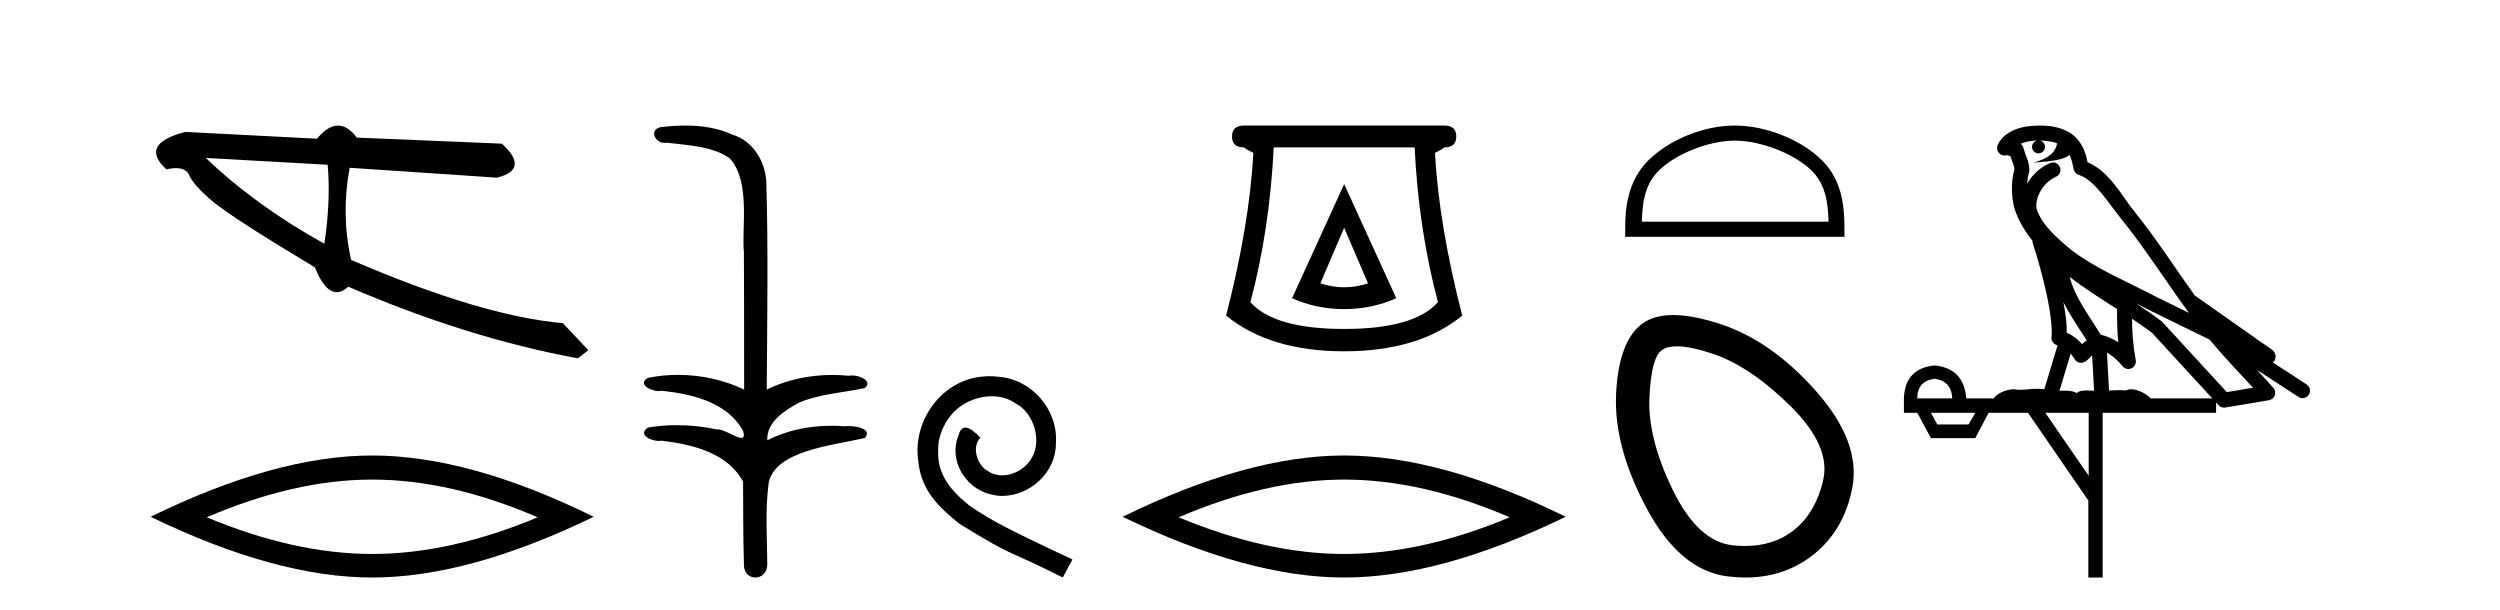
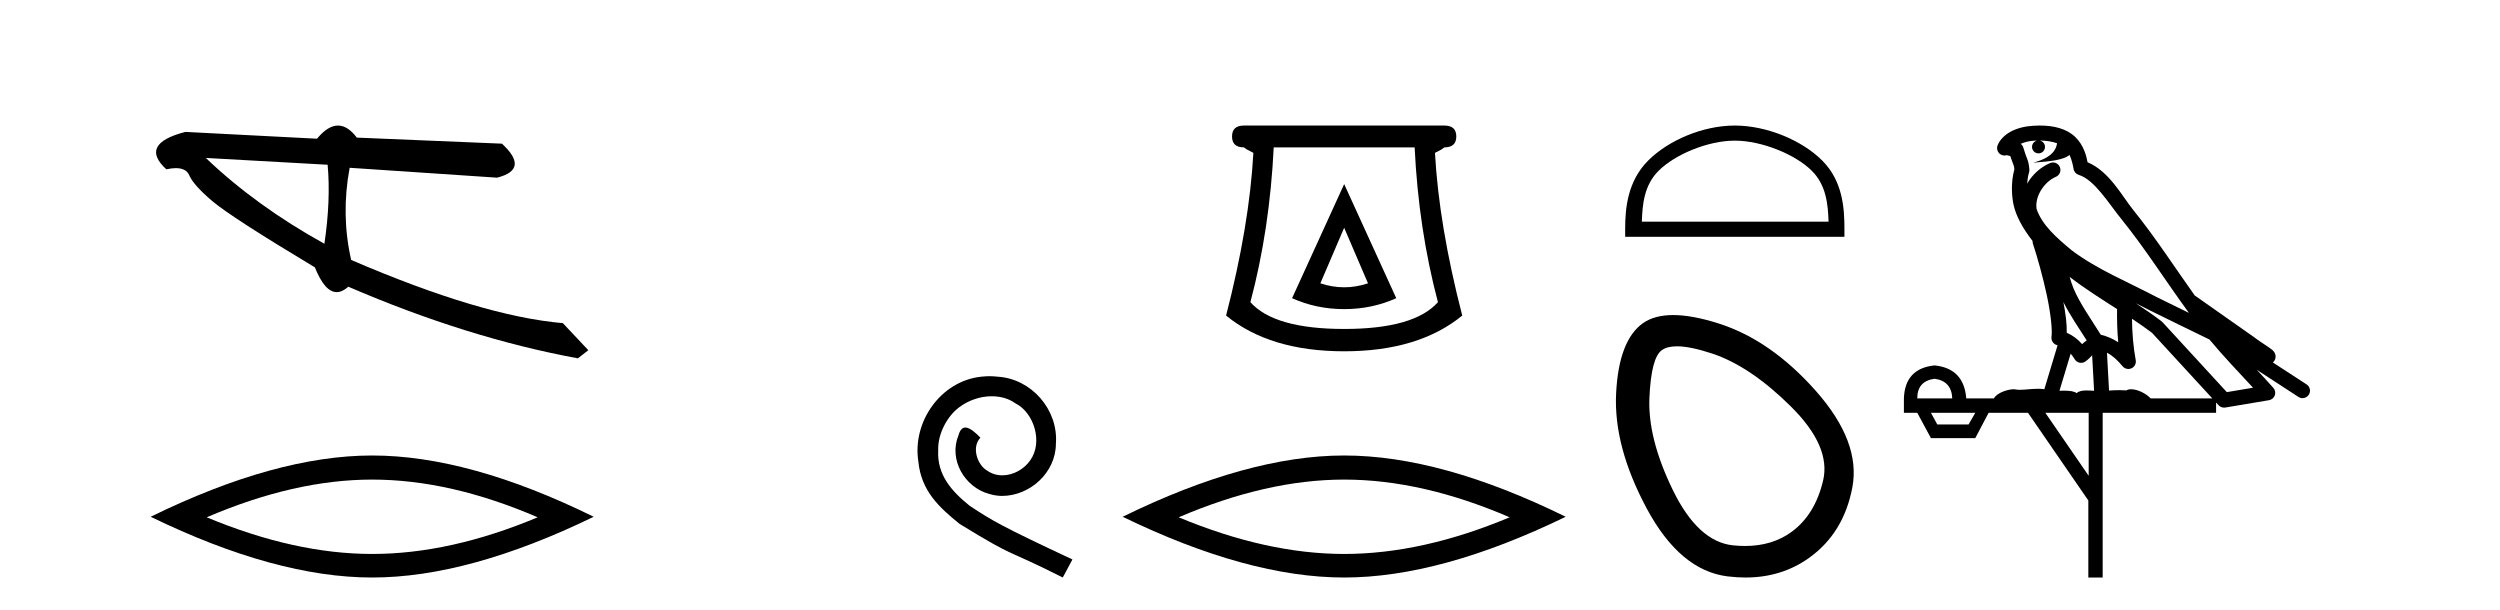
<svg xmlns="http://www.w3.org/2000/svg" width="168.0" height="41.0">
  <path d="M 13.831 10.614 L 22.017 11.071 C 22.161 12.655 22.089 14.425 21.8 16.38 C 18.746 14.692 16.09 12.77 13.831 10.614 ZM 22.713 8.437 C 22.258 8.437 21.788 8.732 21.303 9.321 L 12.457 8.864 C 10.367 9.405 9.941 10.243 11.178 11.378 C 11.418 11.325 11.632 11.299 11.82 11.299 C 12.279 11.299 12.577 11.457 12.715 11.774 C 12.907 12.22 13.427 12.802 14.274 13.52 C 15.121 14.238 17.416 15.72 21.161 17.967 C 21.603 19.076 22.092 19.631 22.627 19.631 C 22.877 19.631 23.137 19.509 23.408 19.267 C 28.731 21.563 33.873 23.167 38.834 24.081 L 39.534 23.532 L 37.824 21.715 C 34.182 21.4 29.44 19.984 23.598 17.468 C 23.137 15.44 23.104 13.376 23.497 11.275 L 23.497 11.275 L 33.401 11.939 C 34.872 11.57 34.981 10.808 33.729 9.654 L 23.979 9.247 C 23.571 8.707 23.148 8.437 22.713 8.437 Z" style="fill:#000000;stroke:none" />
  <path d="M 25.011 32.228 Q 30.254 32.228 36.132 34.762 Q 30.254 37.226 25.011 37.226 Q 19.802 37.226 13.89 34.762 Q 19.802 32.228 25.011 32.228 ZM 25.011 30.609 Q 18.535 30.609 10.124 34.727 Q 18.535 38.809 25.011 38.809 Q 31.486 38.809 39.897 34.727 Q 31.521 30.609 25.011 30.609 Z" style="fill:#000000;stroke:none" />
-   <path d="M 46.051 8.437 C 45.485 8.437 44.92 8.48 44.373 8.548 C 43.618 8.739 44.006 9.604 44.676 9.604 C 44.721 9.604 44.767 9.6 44.814 9.592 C 46.23 9.755 47.973 9.845 49.043 10.647 C 50.462 12.194 49.824 15.408 49.989 16.933 C 50.001 17.015 50.006 23.097 50.006 26.179 C 48.635 25.522 47.087 25.191 45.561 25.191 C 44.882 25.191 44.208 25.257 43.556 25.388 C 42.813 25.778 43.686 26.28 44.27 26.28 C 44.339 26.28 44.405 26.273 44.463 26.257 C 46.532 26.481 48.884 27.035 49.935 28.96 C 50.039 29.308 49.974 29.428 49.815 29.428 C 49.467 29.428 48.669 28.85 48.219 28.85 C 48.195 28.85 48.172 28.852 48.151 28.855 C 47.287 28.668 46.381 28.57 45.484 28.57 C 44.827 28.57 44.175 28.623 43.547 28.731 C 42.837 29.2 43.708 29.632 44.286 29.632 C 44.349 29.632 44.409 29.626 44.463 29.615 C 46.574 29.87 48.911 30.443 49.935 32.37 C 49.947 34.514 49.934 35.93 49.992 37.901 C 49.967 38.508 50.361 38.809 50.761 38.809 C 51.158 38.809 51.559 38.512 51.562 37.922 C 51.547 35.98 51.408 34.275 51.663 32.392 C 52.177 30.278 55.843 29.954 58.12 29.432 C 58.617 28.848 57.64 28.631 57.009 28.631 C 56.915 28.631 56.829 28.636 56.756 28.645 C 56.464 28.623 56.171 28.611 55.876 28.611 C 54.388 28.611 52.888 28.907 51.562 29.589 C 51.507 28.316 52.762 27.583 53.66 27.071 C 55.078 26.461 56.64 26.401 58.12 26.074 C 58.649 25.615 57.817 25.229 57.241 25.229 C 57.165 25.229 57.093 25.235 57.03 25.25 C 56.667 25.215 56.302 25.197 55.937 25.197 C 54.414 25.197 52.892 25.507 51.526 26.179 C 51.554 21.368 51.632 16.712 51.494 12.161 C 51.383 10.754 50.572 9.462 49.208 9.042 C 48.229 8.596 47.138 8.437 46.051 8.437 Z" style="fill:#000000;stroke:none" />
  <path d="M 66.498 25.279 C 66.31 25.279 66.122 25.297 65.934 25.314 C 63.218 25.604 61.288 28.354 61.715 31.019 C 61.903 33.001 63.133 34.111 64.482 35.205 C 68.497 37.665 67.369 36.759 71.418 38.809 L 72.067 37.596 C 67.25 35.341 66.669 34.983 65.165 33.992 C 63.935 33.001 62.962 31.908 63.047 30.251 C 63.013 29.106 63.696 27.927 64.465 27.364 C 65.08 26.902 65.866 26.629 66.635 26.629 C 67.215 26.629 67.762 26.766 68.24 27.107 C 69.453 27.705 70.12 29.687 69.231 30.934 C 68.821 31.532 68.087 31.942 67.352 31.942 C 66.993 31.942 66.635 31.839 66.327 31.617 C 65.712 31.276 65.251 30.08 65.883 29.414 C 65.593 29.106 65.183 28.73 64.875 28.73 C 64.67 28.73 64.516 28.884 64.414 29.243 C 63.73 30.883 64.824 32.745 66.464 33.189 C 66.754 33.274 67.045 33.326 67.335 33.326 C 69.214 33.326 70.957 31.754 70.957 29.807 C 71.127 27.534 69.317 25.45 67.045 25.314 C 66.874 25.297 66.686 25.279 66.498 25.279 Z" style="fill:#000000;stroke:none" />
  <path d="M 90.328 15.305 L 91.929 19.039 Q 91.128 19.306 90.328 19.306 Q 89.528 19.306 88.728 19.039 L 90.328 15.305 ZM 90.328 12.371 L 86.828 20.039 Q 88.461 20.773 90.328 20.773 Q 92.195 20.773 93.829 20.039 L 90.328 12.371 ZM 95.063 9.904 Q 95.329 15.405 96.63 20.306 Q 95.029 22.106 90.328 22.106 Q 85.627 22.106 84.027 20.306 Q 85.327 15.405 85.594 9.904 ZM 83.594 8.437 Q 82.793 8.437 82.793 9.17 Q 82.793 9.904 83.594 9.904 Q 83.794 10.07 84.227 10.271 Q 83.96 15.138 82.393 21.206 Q 85.327 23.607 90.328 23.607 Q 95.329 23.607 98.263 21.206 Q 96.696 15.138 96.43 10.271 Q 96.863 10.07 97.063 9.904 Q 97.863 9.904 97.863 9.17 Q 97.863 8.437 97.063 8.437 Z" style="fill:#000000;stroke:none" />
  <path d="M 90.328 32.228 Q 95.572 32.228 101.449 34.762 Q 95.572 37.226 90.328 37.226 Q 85.12 37.226 79.207 34.762 Q 85.12 32.228 90.328 32.228 ZM 90.328 30.609 Q 83.853 30.609 75.442 34.727 Q 83.853 38.809 90.328 38.809 Q 96.804 38.809 105.215 34.727 Q 96.839 30.609 90.328 30.609 Z" style="fill:#000000;stroke:none" />
  <path d="M 116.579 9.451 C 118.391 9.451 120.659 10.382 121.757 11.48 C 122.717 12.44 122.843 13.713 122.878 14.896 L 110.333 14.896 C 110.368 13.713 110.493 12.44 111.454 11.48 C 112.551 10.382 114.766 9.451 116.579 9.451 ZM 116.579 8.437 C 114.429 8.437 112.115 9.43 110.76 10.786 C 109.369 12.176 109.211 14.007 109.211 15.377 L 109.211 15.911 L 123.946 15.911 L 123.946 15.377 C 123.946 14.007 123.841 12.176 122.451 10.786 C 121.095 9.43 118.729 8.437 116.579 8.437 Z" style="fill:#000000;stroke:none" />
  <path d="M 112.687 23.272 Q 113.592 23.272 115.074 23.765 Q 117.614 24.612 120.336 27.304 Q 123.057 29.995 122.513 32.293 Q 121.969 34.591 120.396 35.74 Q 119.097 36.69 117.262 36.69 Q 116.875 36.69 116.465 36.648 Q 114.106 36.406 112.413 32.928 Q 110.72 29.451 110.841 26.729 Q 110.961 24.007 111.687 23.524 Q 112.04 23.272 112.687 23.272 ZM 112.439 21.172 Q 111.193 21.172 110.417 21.709 Q 108.784 22.858 108.603 26.427 Q 108.421 29.995 110.659 34.168 Q 112.897 38.341 116.102 38.734 Q 116.715 38.809 117.295 38.809 Q 119.747 38.809 121.606 37.464 Q 123.904 35.801 124.479 32.747 Q 125.053 29.692 122.029 26.275 Q 119.005 22.858 115.497 21.739 Q 113.72 21.172 112.439 21.172 Z" style="fill:#000000;stroke:none" />
  <path d="M 137.066 9.444 C 137.52 9.448 137.918 9.513 138.234 9.628 C 138.181 10.005 137.949 10.588 136.626 10.932 C 137.857 10.843 138.661 10.742 139.076 10.414 C 139.227 10.752 139.308 11.134 139.344 11.353 C 139.374 11.541 139.509 11.696 139.692 11.752 C 140.746 12.075 141.672 13.629 142.561 14.728 C 144.163 16.707 145.549 18.912 147.096 21.026 C 146.382 20.676 145.669 20.326 144.952 19.976 C 142.959 18.928 140.912 18.102 139.205 16.81 C 138.211 15.983 137.227 15.129 136.858 14.04 C 136.73 13.201 137.358 12.229 138.153 11.883 C 138.37 11.792 138.495 11.563 138.453 11.332 C 138.412 11.1 138.216 10.928 137.981 10.918 C 137.974 10.918 137.966 10.918 137.959 10.918 C 137.887 10.918 137.817 10.933 137.751 10.963 C 137.116 11.24 136.572 11.735 136.226 12.342 C 136.243 12.085 136.279 11.822 136.352 11.585 C 136.37 11.529 136.377 11.47 136.374 11.411 C 136.357 11.099 136.304 10.882 136.235 10.698 C 136.166 10.514 136.092 10.35 135.969 9.924 C 135.939 9.821 135.878 9.73 135.793 9.665 C 136.029 9.561 136.325 9.477 136.682 9.454 C 136.754 9.449 136.823 9.449 136.893 9.447 L 136.893 9.447 C 136.698 9.49 136.552 9.664 136.552 9.872 C 136.552 10.112 136.748 10.307 136.988 10.307 C 137.229 10.307 137.424 10.112 137.424 9.872 C 137.424 9.658 137.27 9.481 137.066 9.444 ZM 139.08 18.609 C 140.102 19.396 141.195 20.083 142.266 20.769 C 142.258 21.509 142.276 22.253 142.345 22.999 C 141.996 22.771 141.613 22.6 141.169 22.492 C 140.509 21.42 139.785 20.432 139.343 19.384 C 139.251 19.167 139.165 18.896 139.08 18.609 ZM 138.66 20.299 C 139.121 21.223 139.709 22.054 140.227 22.877 C 140.128 22.944 140.038 23.014 139.966 23.082 C 139.948 23.099 139.937 23.111 139.92 23.128 C 139.635 22.8 139.288 22.534 138.885 22.361 C 138.901 21.773 138.806 21.065 138.66 20.299 ZM 143.521 20.376 L 143.521 20.376 C 143.85 20.539 144.178 20.703 144.499 20.872 C 144.504 20.874 144.508 20.876 144.513 20.878 C 145.829 21.52 147.144 22.18 148.476 22.816 C 149.415 23.947 150.428 24.996 151.403 26.055 C 150.817 26.154 150.23 26.252 149.643 26.351 C 148.202 24.783 146.76 23.216 145.319 21.648 C 145.298 21.626 145.276 21.606 145.252 21.588 C 144.69 21.162 144.108 20.763 143.521 20.376 ZM 139.148 23.766 C 139.245 23.877 139.337 24.001 139.42 24.141 C 139.493 24.261 139.613 24.345 139.75 24.373 C 139.783 24.38 139.817 24.383 139.85 24.383 C 139.955 24.383 140.058 24.35 140.144 24.288 C 140.355 24.135 140.483 23.989 140.592 23.876 L 140.723 26.261 C 140.554 26.25 140.383 26.239 140.223 26.239 C 139.942 26.239 139.695 26.275 139.552 26.42 C 139.383 26.29 139.079 26.253 138.701 26.253 C 138.604 26.253 138.502 26.256 138.396 26.26 L 139.148 23.766 ZM 130.004 25.452 C 130.766 25.556 131.162 25.997 131.192 26.774 L 128.839 26.774 C 128.839 25.997 129.227 25.556 130.004 25.452 ZM 143.269 21.42 L 143.269 21.42 C 143.73 21.727 144.182 22.039 144.615 22.365 C 145.966 23.835 147.317 25.304 148.669 26.774 L 144.524 26.774 C 144.236 26.454 143.649 26.157 143.214 26.157 C 143.091 26.157 142.98 26.181 142.891 26.235 C 142.753 26.223 142.608 26.218 142.459 26.218 C 142.224 26.218 141.977 26.23 141.728 26.245 L 141.588 23.705 L 141.588 23.705 C 141.967 23.898 142.275 24.18 142.643 24.618 C 142.741 24.734 142.883 24.796 143.027 24.796 C 143.1 24.796 143.173 24.78 143.241 24.748 C 143.447 24.651 143.562 24.427 143.521 24.203 C 143.351 23.286 143.281 22.359 143.269 21.42 ZM 132.739 27.738 L 132.29 28.522 L 130.184 28.522 L 129.758 27.738 ZM 140.359 27.738 L 140.359 31.974 L 137.445 27.738 ZM 137.079 8.437 C 137.062 8.437 137.046 8.437 137.03 8.437 C 136.894 8.438 136.757 8.443 136.619 8.452 L 136.618 8.452 C 135.447 8.528 134.569 9.003 134.244 9.749 C 134.168 9.923 134.197 10.125 134.318 10.271 C 134.415 10.387 134.557 10.451 134.703 10.451 C 134.742 10.451 134.78 10.447 134.819 10.438 C 134.848 10.431 134.854 10.427 134.86 10.427 C 134.866 10.427 134.872 10.432 134.91 10.441 C 134.947 10.449 135.009 10.467 135.093 10.489 C 135.184 10.772 135.255 10.942 135.295 11.049 C 135.34 11.17 135.354 11.213 135.366 11.386 C 135.106 12.318 135.207 13.254 135.304 13.729 C 135.465 14.516 135.952 15.378 136.589 16.194 C 136.587 16.255 136.592 16.316 136.612 16.375 C 136.921 17.319 137.28 18.6 137.537 19.795 C 137.794 20.99 137.931 22.136 137.861 22.638 C 137.826 22.892 137.988 23.132 138.238 23.194 C 138.248 23.197 138.258 23.201 138.269 23.203 L 137.38 26.155 C 137.235 26.133 137.089 26.126 136.943 26.126 C 136.51 26.126 136.083 26.195 135.741 26.195 C 135.627 26.195 135.523 26.187 135.431 26.167 C 135.4 26.16 135.361 26.157 135.316 26.157 C 134.959 26.157 134.208 26.375 133.988 26.774 L 132.133 26.774 C 132.029 25.429 131.319 24.69 130.004 24.555 C 128.675 24.69 127.987 25.429 127.942 26.774 L 127.942 27.738 L 128.839 27.738 L 129.758 29.441 L 132.739 29.441 L 133.635 27.738 L 136.279 27.738 L 140.336 33.632 L 140.336 38.809 L 141.3 38.809 L 141.3 27.738 L 148.921 27.738 L 148.921 27.048 C 148.977 27.109 149.032 27.17 149.088 27.23 C 149.184 27.335 149.319 27.392 149.458 27.392 C 149.485 27.392 149.513 27.39 149.541 27.386 C 150.519 27.221 151.498 27.057 152.477 26.893 C 152.657 26.863 152.807 26.737 152.868 26.564 C 152.928 26.392 152.89 26.2 152.768 26.064 C 152.403 25.655 152.032 25.253 151.661 24.854 L 151.661 24.854 L 154.456 26.674 C 154.541 26.729 154.635 26.756 154.729 26.756 C 154.894 26.756 155.054 26.675 155.151 26.527 C 155.302 26.295 155.236 25.984 155.004 25.833 L 152.735 24.356 C 152.783 24.317 152.829 24.268 152.863 24.202 C 152.945 24.047 152.923 23.886 152.896 23.803 C 152.869 23.72 152.84 23.679 152.816 23.647 C 152.723 23.519 152.674 23.498 152.608 23.446 C 152.541 23.395 152.467 23.343 152.387 23.288 C 152.226 23.178 152.039 23.056 151.879 22.949 C 151.719 22.842 151.569 22.73 151.564 22.726 C 151.548 22.711 151.532 22.698 151.514 22.686 C 150.177 21.745 148.838 20.805 147.501 19.865 C 147.497 19.862 147.492 19.86 147.487 19.857 C 146.128 17.95 144.842 15.95 143.342 14.096 C 142.611 13.194 141.759 11.524 140.284 10.901 C 140.203 10.459 140.02 9.754 139.468 9.217 C 138.872 8.638 138.011 8.437 137.079 8.437 Z" style="fill:#000000;stroke:none" />
</svg>